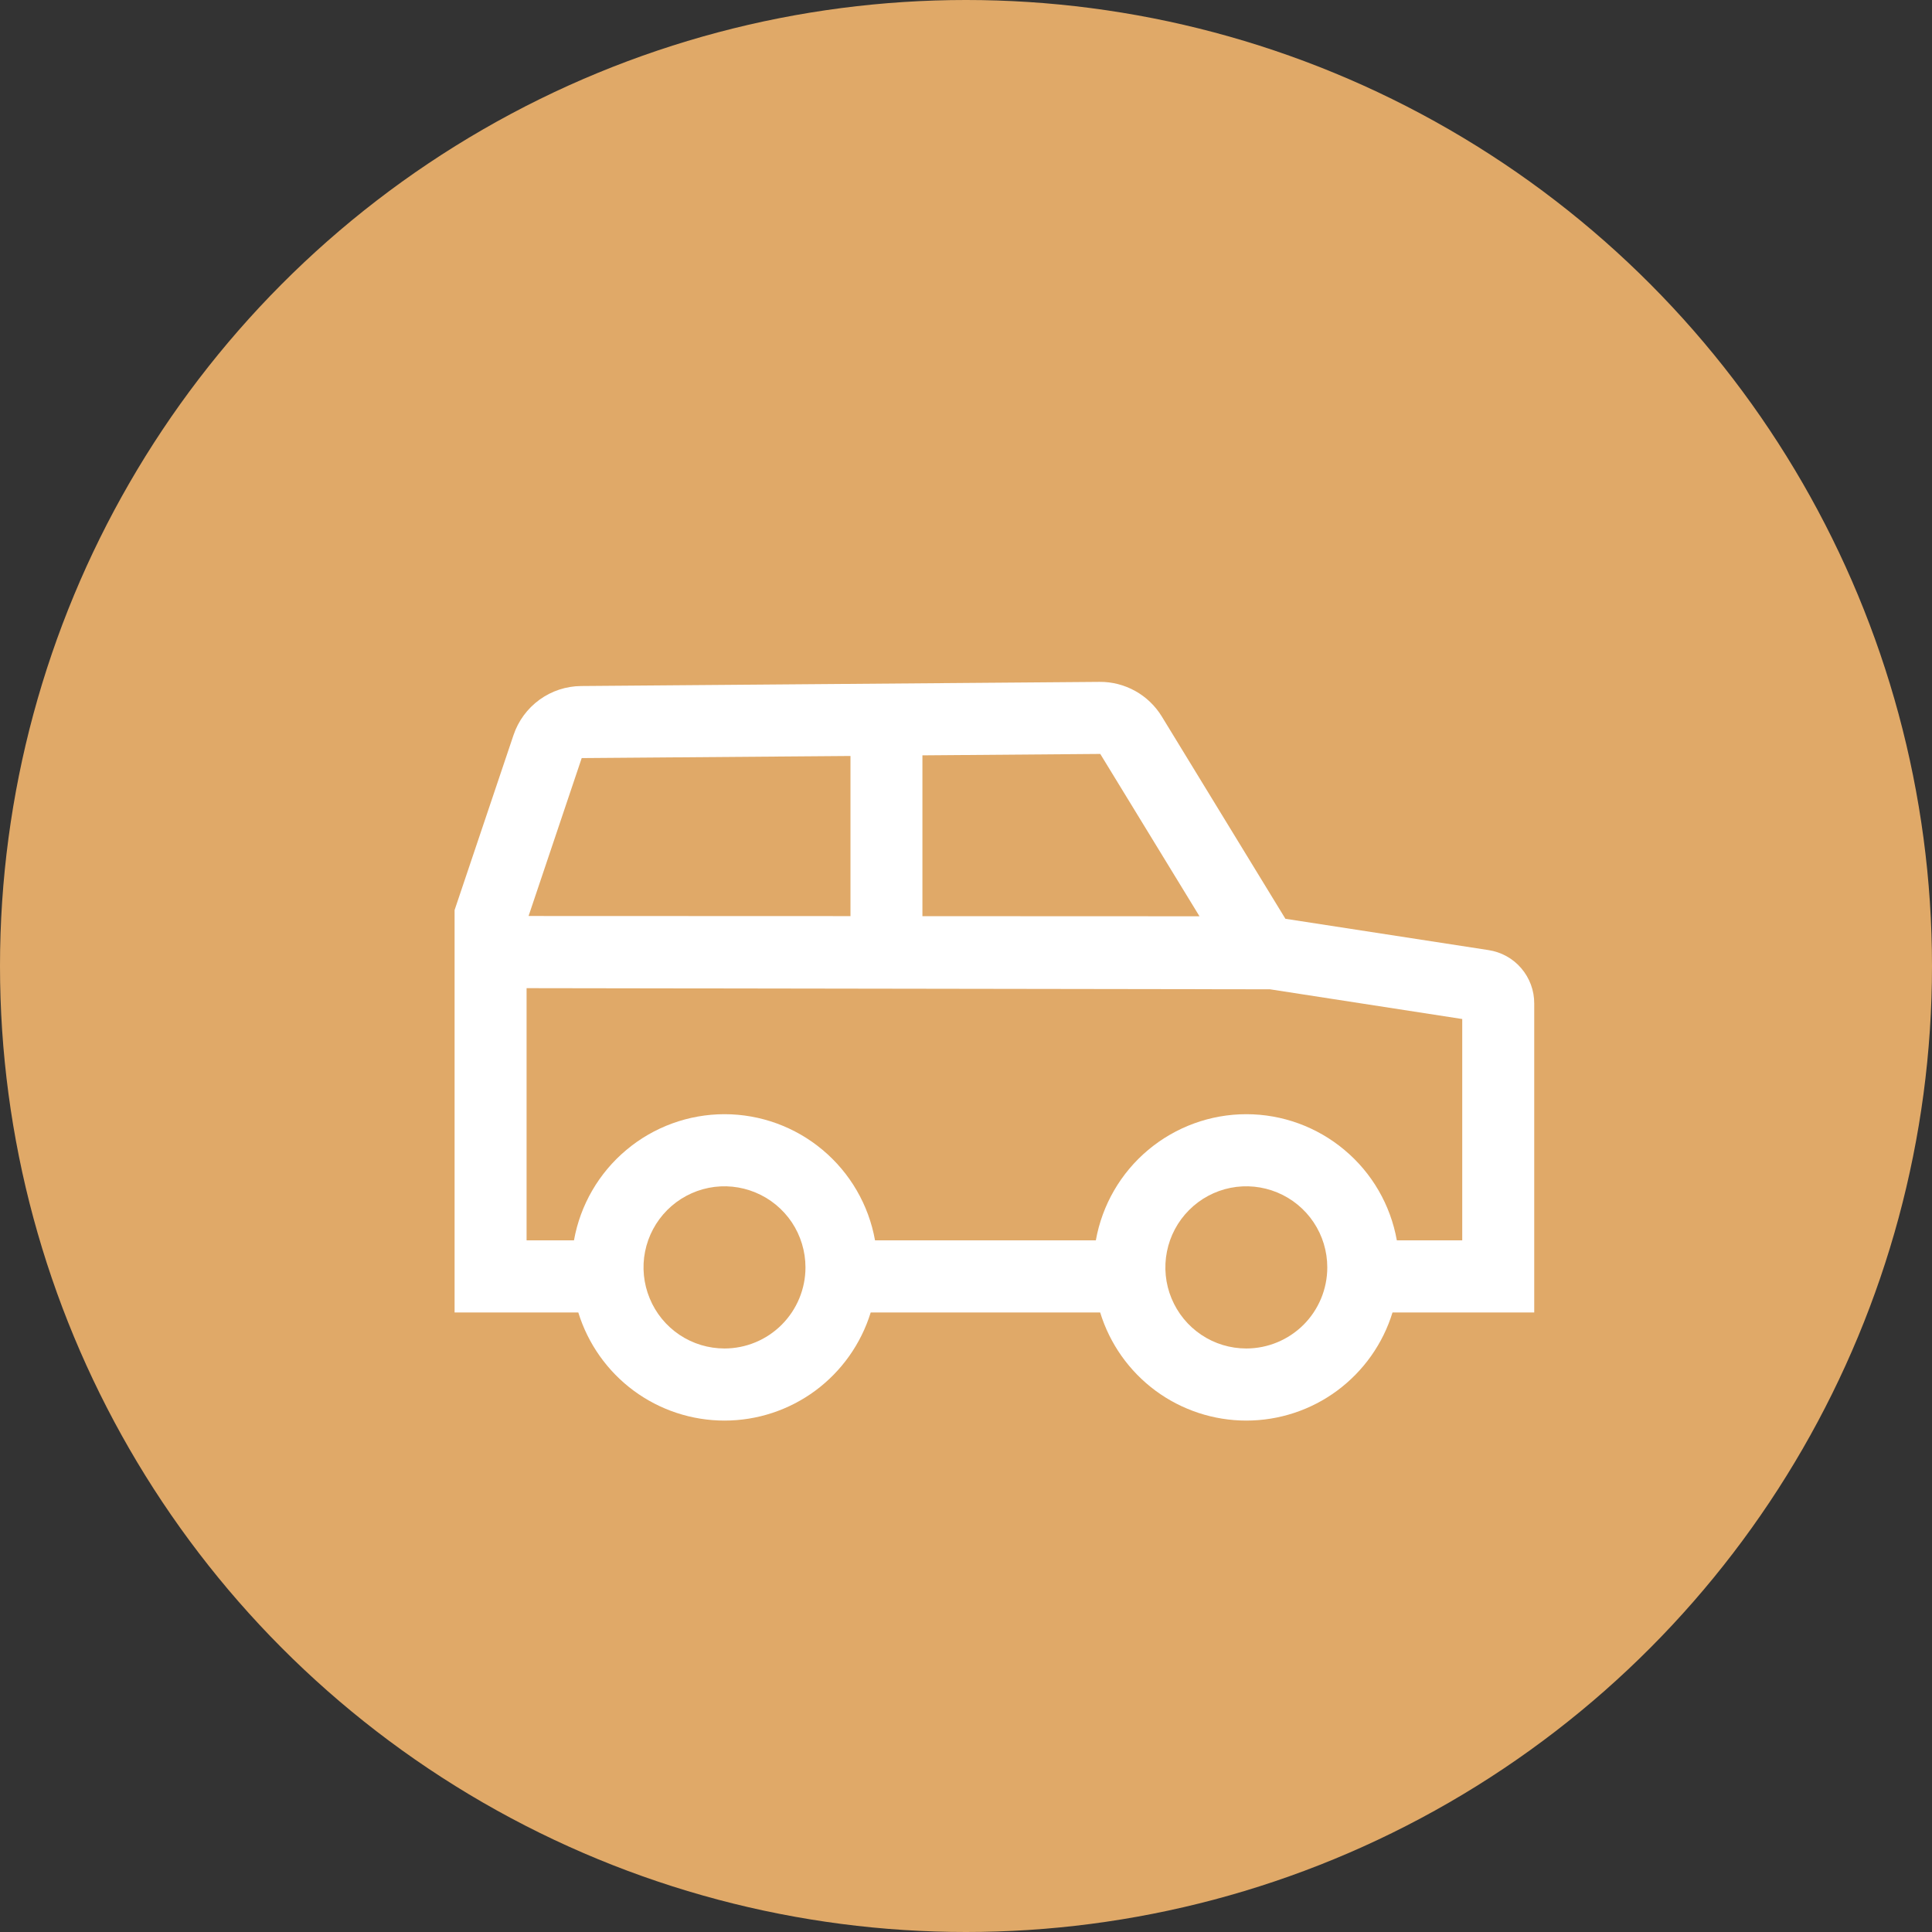
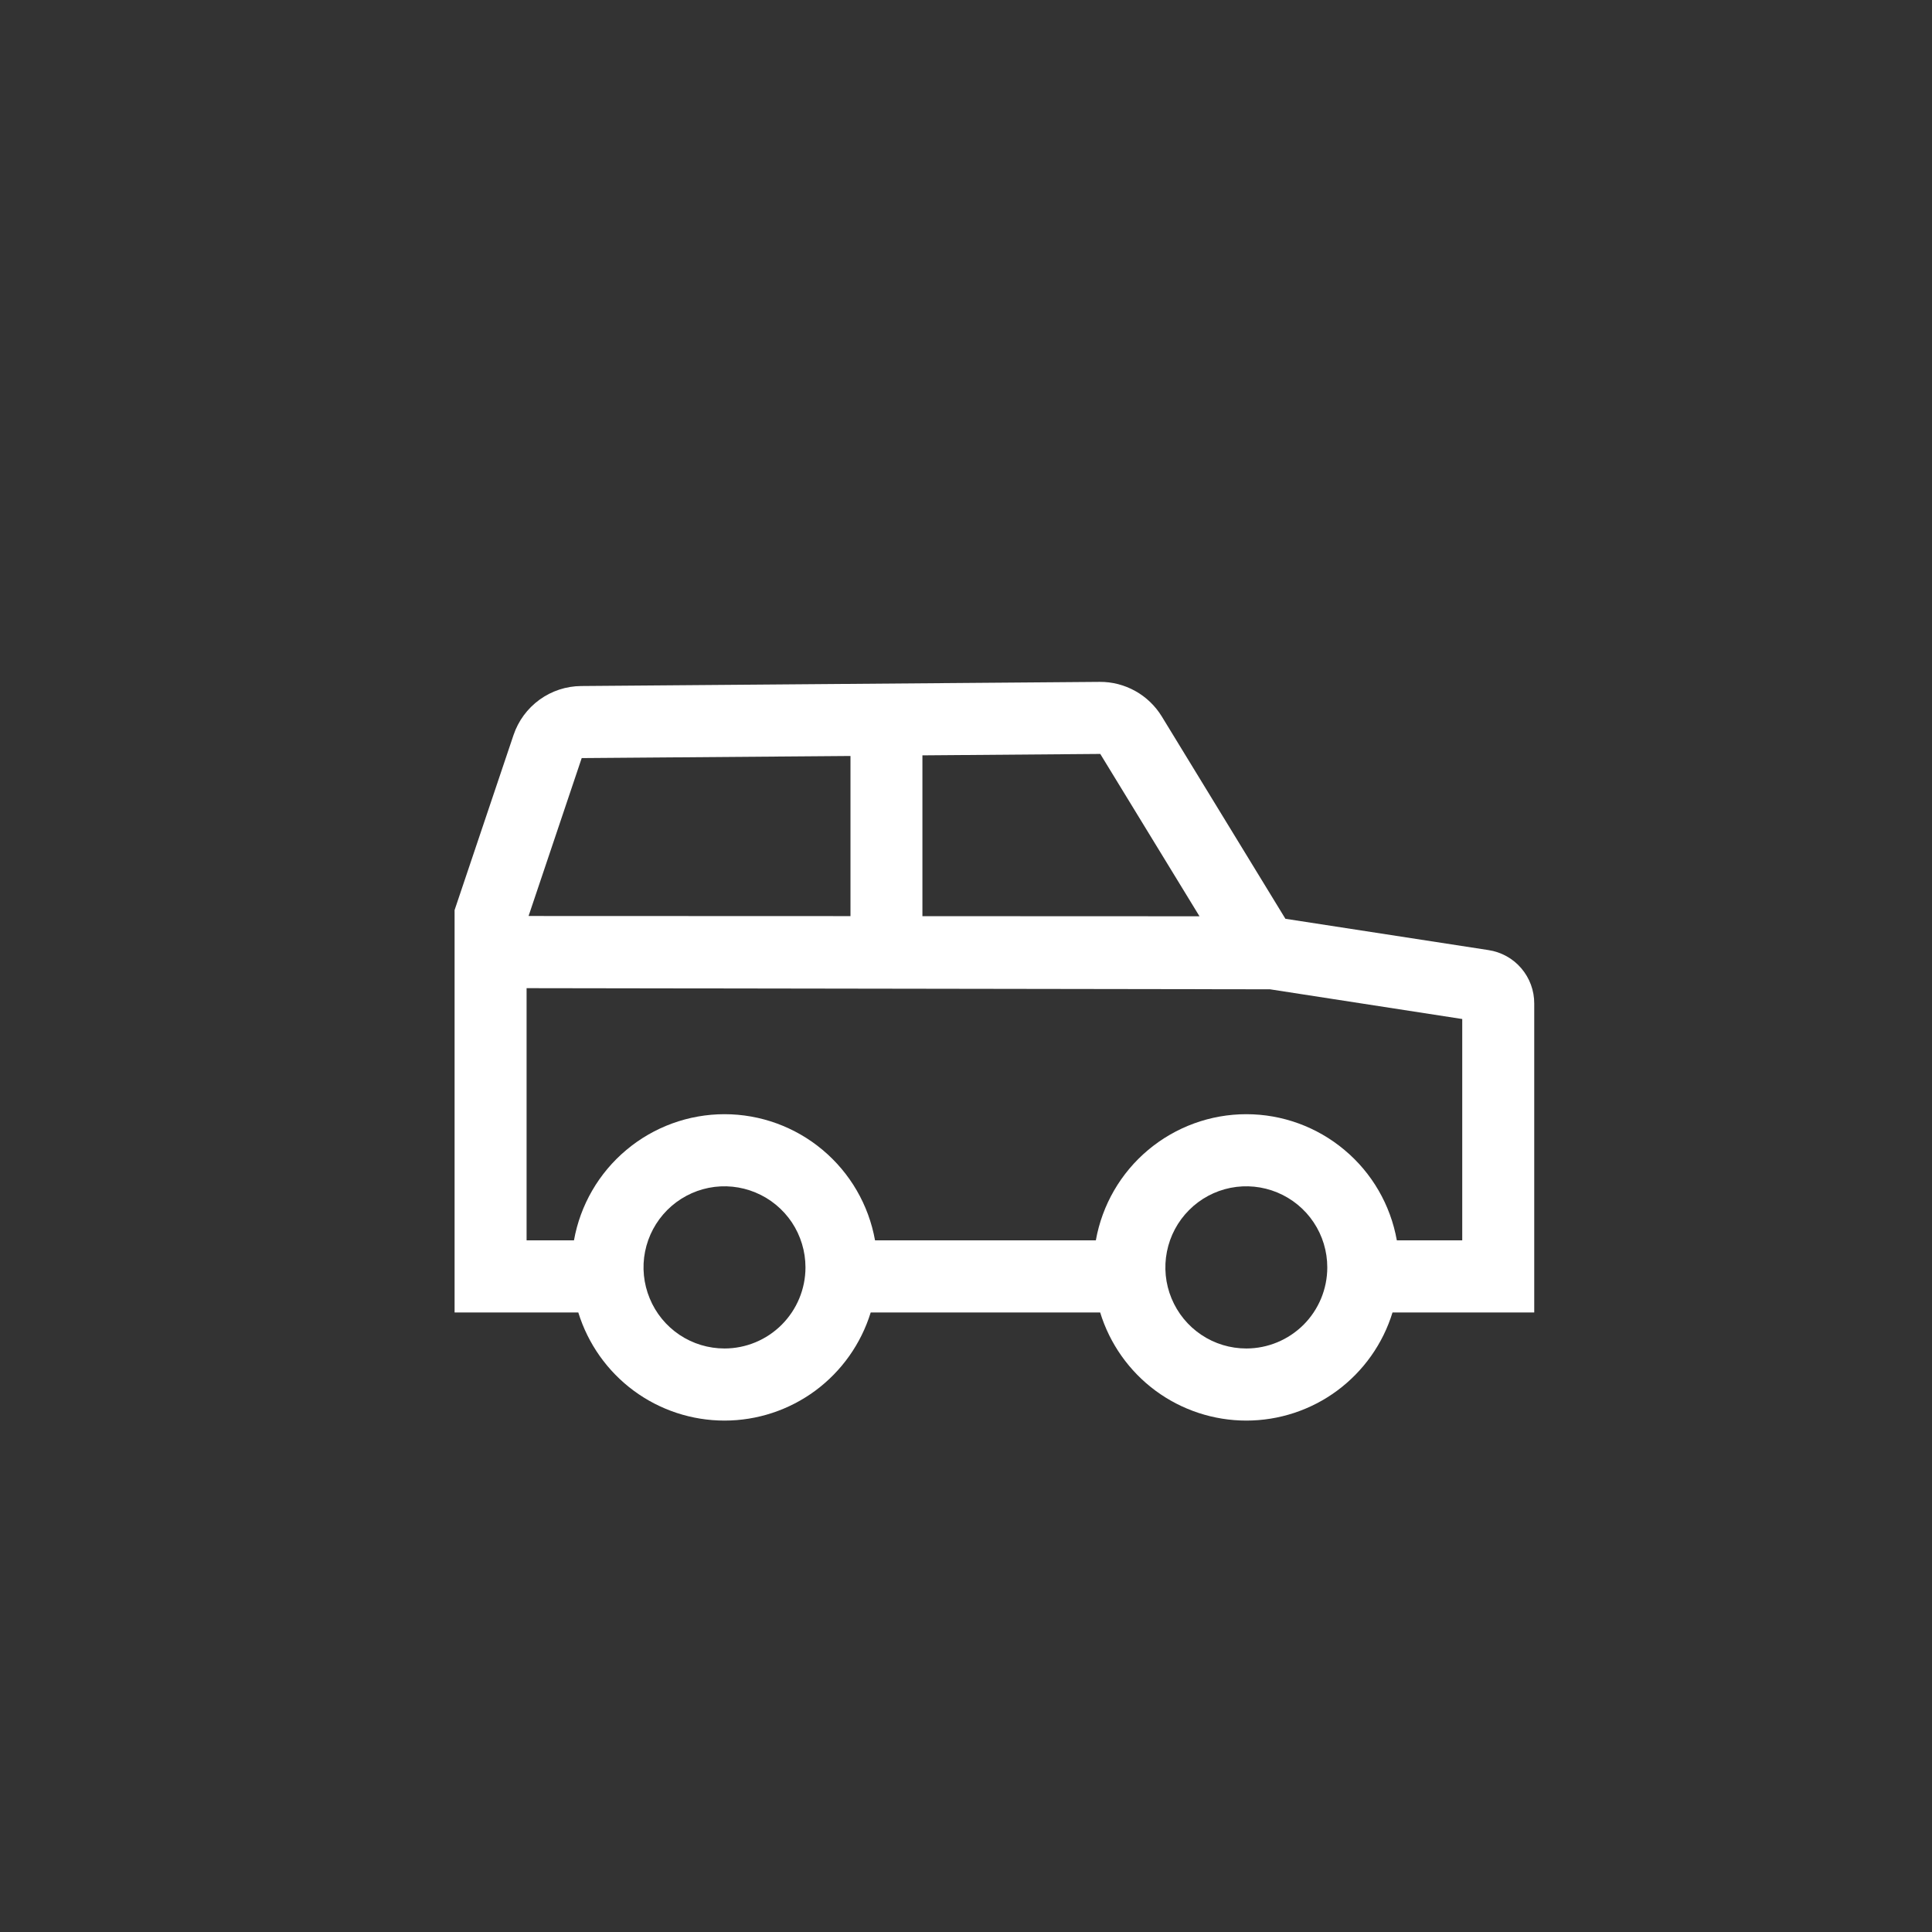
<svg xmlns="http://www.w3.org/2000/svg" width="34" height="34" viewBox="0 0 34 34" fill="none">
  <rect x="0" y="0" width="34" height="34" fill="#333333" stroke="none" />
-   <circle cx="17" cy="17" r="17" fill="#E0A968" />
  <path d="M26.195 16.72L22.621 16.169L20.444 12.606C20.329 12.42 20.169 12.266 19.978 12.16C19.787 12.054 19.572 11.998 19.353 12L10.227 12.073C9.964 12.075 9.708 12.159 9.494 12.314C9.281 12.469 9.121 12.686 9.037 12.936L8 16.016V23.097H10.177C10.347 23.648 10.688 24.13 11.151 24.473C11.614 24.815 12.174 25 12.75 25C13.326 25 13.886 24.815 14.349 24.473C14.812 24.13 15.153 23.648 15.323 23.097H19.361C19.53 23.648 19.871 24.13 20.334 24.473C20.797 24.815 21.358 25 21.933 25C22.509 25 23.07 24.815 23.532 24.473C23.995 24.13 24.337 23.648 24.506 23.097H27V17.66C27.001 17.433 26.92 17.213 26.772 17.04C26.625 16.867 26.419 16.754 26.195 16.72ZM16.233 13.293L19.363 13.268L21.109 16.125L16.233 16.123V13.293ZM10.237 13.341L14.967 13.304V16.122L9.302 16.12L10.237 13.341ZM12.75 23.731C12.468 23.731 12.193 23.648 11.958 23.491C11.724 23.334 11.541 23.111 11.434 22.85C11.326 22.59 11.297 22.302 11.352 22.026C11.407 21.749 11.543 21.495 11.742 21.295C11.942 21.095 12.196 20.959 12.472 20.904C12.748 20.849 13.035 20.878 13.295 20.986C13.556 21.094 13.778 21.277 13.935 21.511C14.091 21.746 14.175 22.022 14.175 22.304C14.175 22.683 14.024 23.045 13.757 23.313C13.49 23.58 13.128 23.731 12.75 23.731ZM21.933 23.731C21.651 23.731 21.376 23.648 21.142 23.491C20.907 23.334 20.725 23.111 20.617 22.85C20.509 22.59 20.481 22.302 20.536 22.026C20.591 21.749 20.726 21.495 20.926 21.295C21.125 21.095 21.379 20.959 21.655 20.904C21.932 20.849 22.218 20.878 22.479 20.986C22.739 21.094 22.962 21.277 23.118 21.511C23.275 21.746 23.358 22.022 23.358 22.304C23.358 22.683 23.208 23.045 22.941 23.313C22.673 23.58 22.311 23.731 21.933 23.731ZM25.733 21.828H24.582C24.471 21.206 24.145 20.642 23.66 20.237C23.176 19.831 22.565 19.608 21.933 19.608C21.302 19.608 20.691 19.831 20.206 20.237C19.722 20.642 19.396 21.206 19.285 21.828H15.399C15.288 21.206 14.961 20.642 14.477 20.237C13.993 19.831 13.381 19.608 12.75 19.608C12.119 19.608 11.507 19.831 11.023 20.237C10.539 20.642 10.212 21.206 10.101 21.828H9.267V17.39L22.35 17.41L25.733 17.933V21.828Z" fill="white" />
</svg>